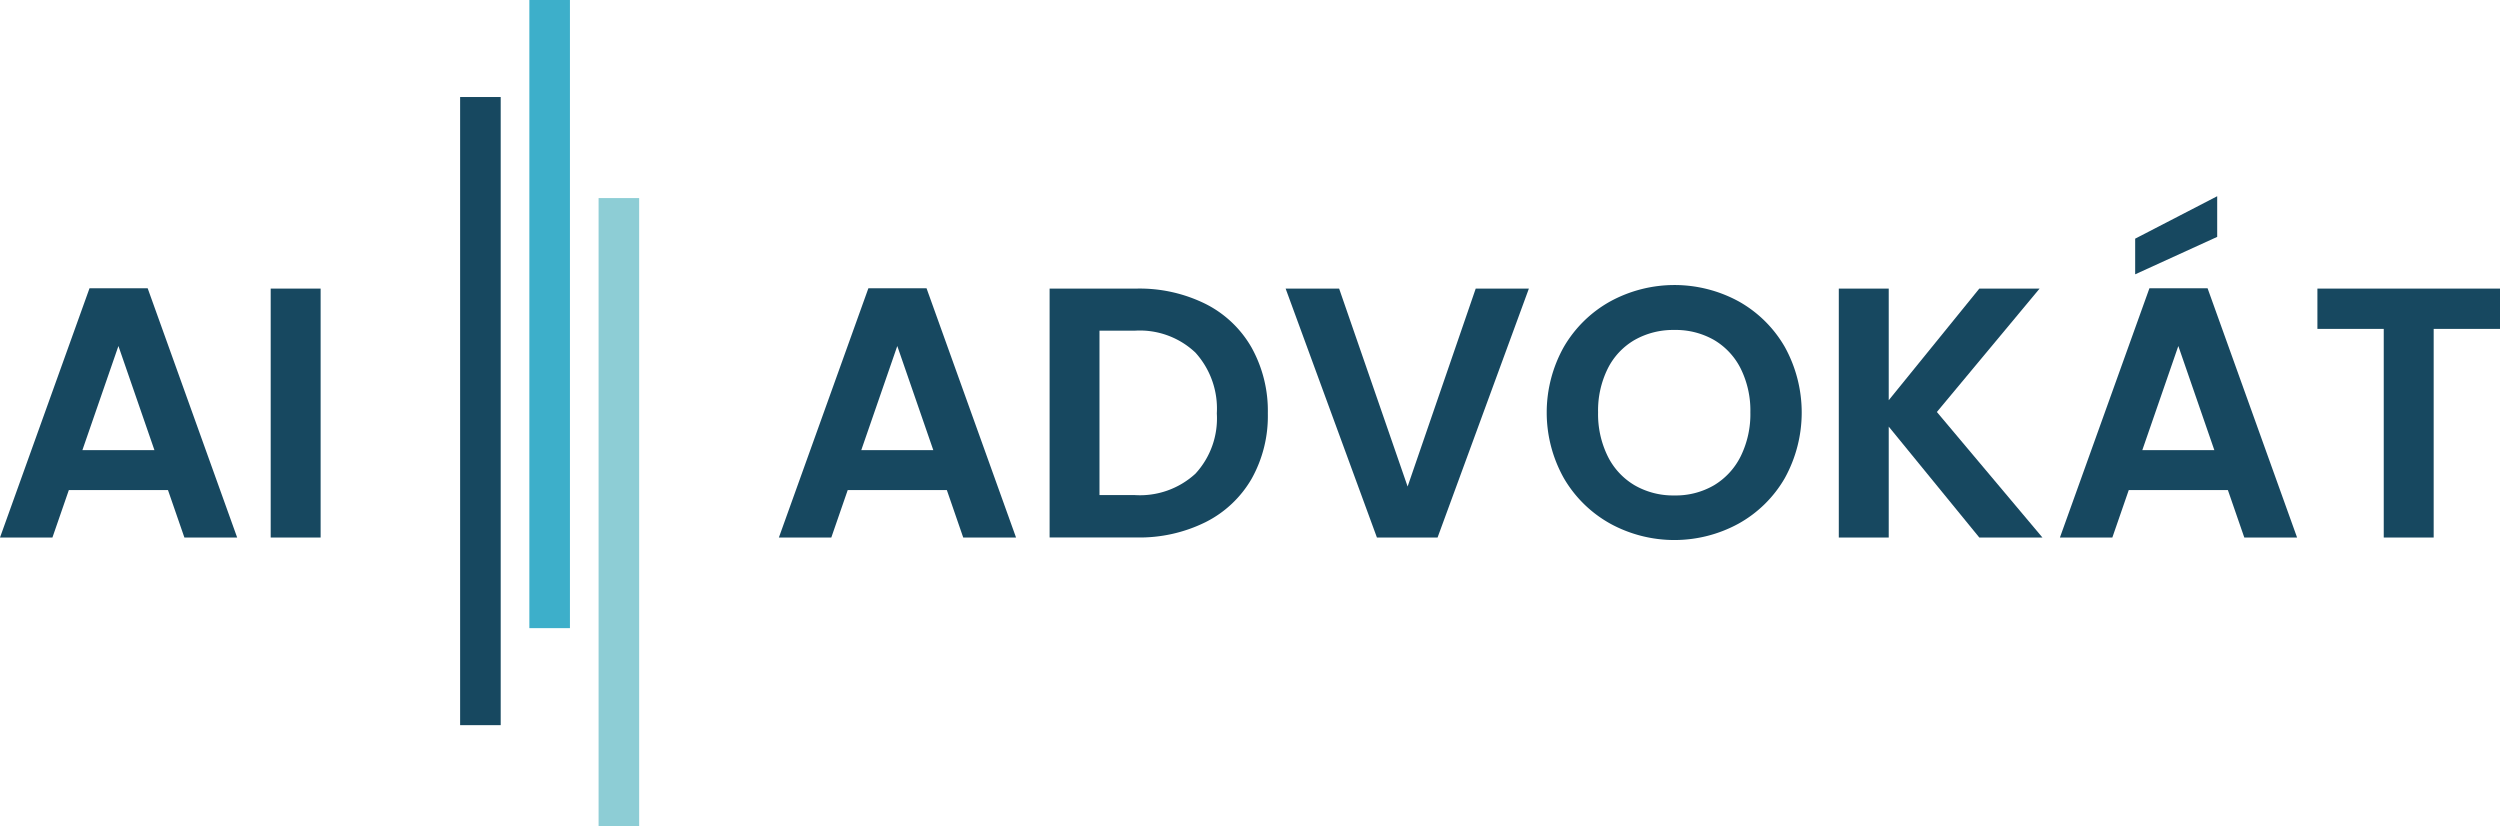
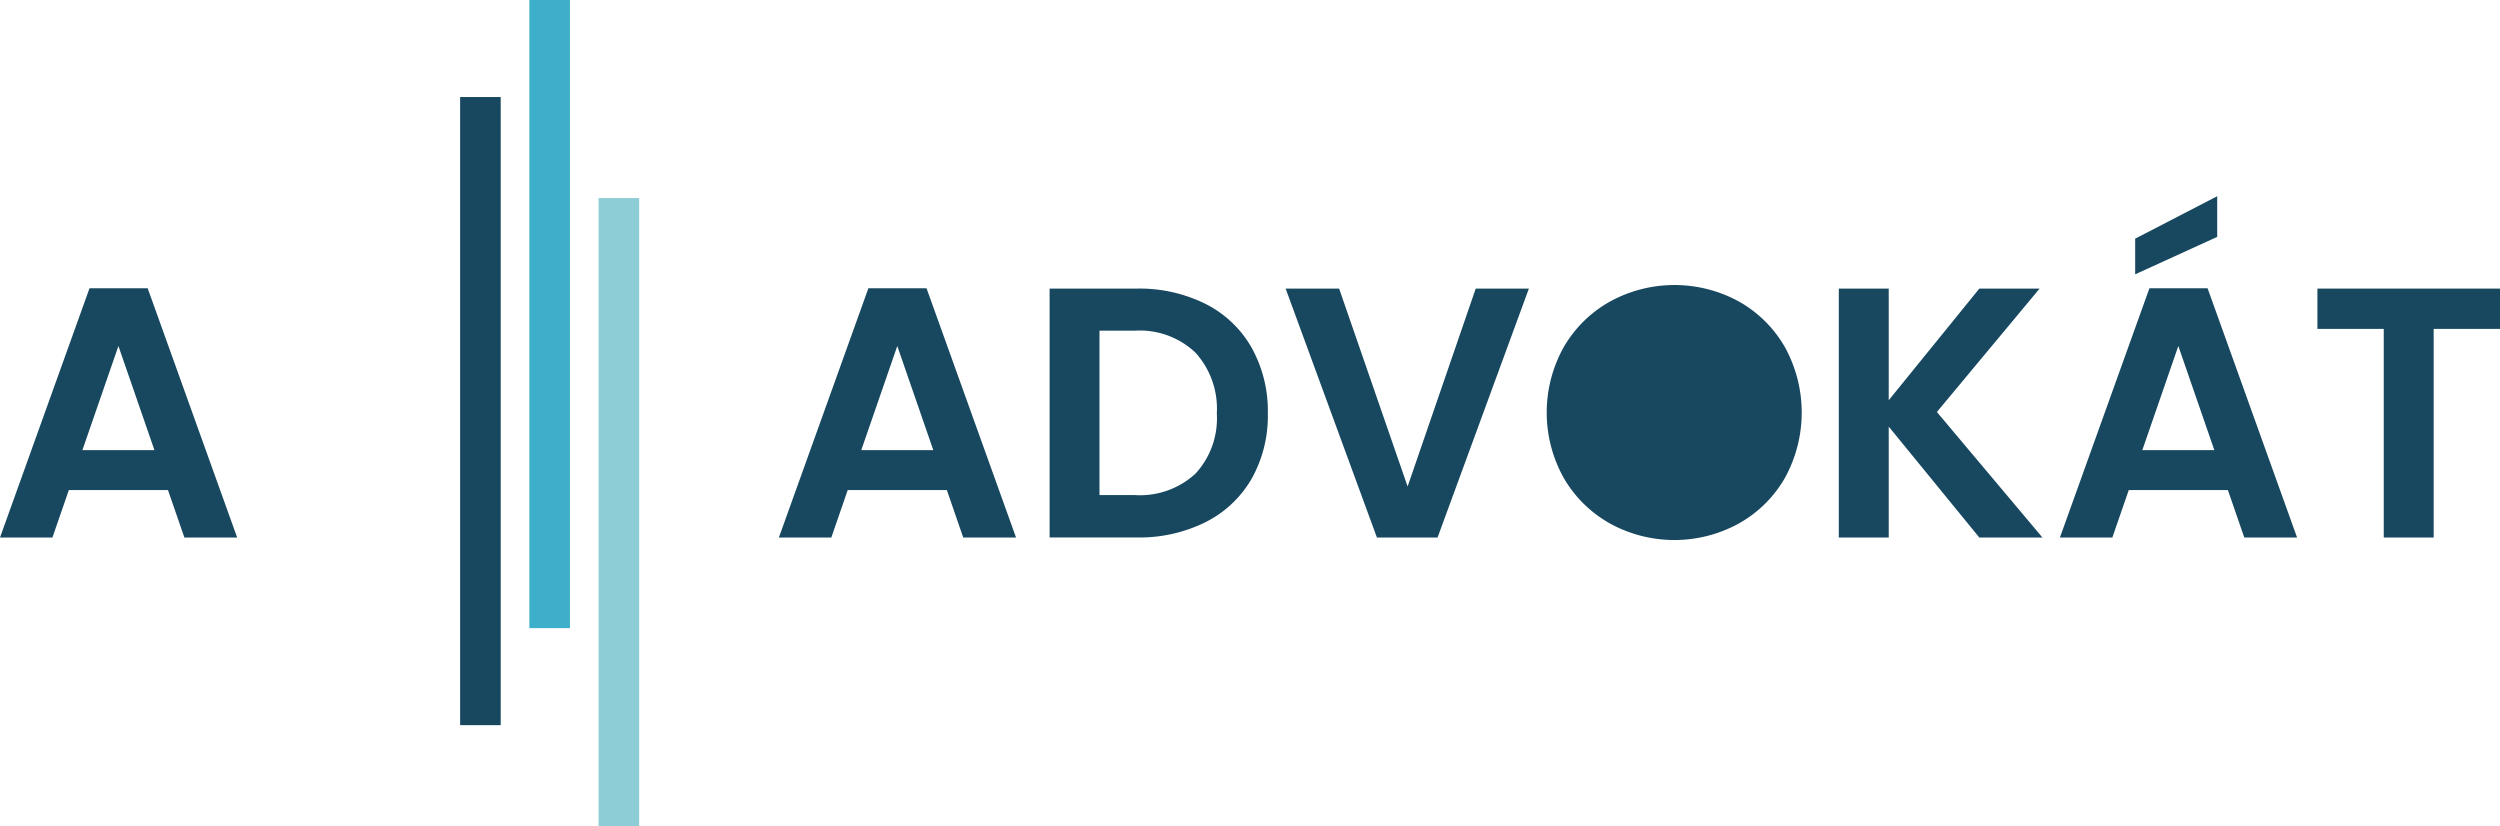
<svg xmlns="http://www.w3.org/2000/svg" width="210.296" height="69.499" viewBox="0 0 210.296 69.499">
  <g transform="translate(-116.675 -52.698)">
    <path d="M157.086,113.7" fill="#174860" />
    <rect width="3.413" height="52.838" transform="translate(161.204 52.698)" fill="#3dafca" />
    <rect width="3.413" height="52.838" transform="translate(167.027 69.36)" fill="#8dcdd5" />
    <rect width="3.413" height="52.838" transform="translate(155.38 60.859)" fill="#174860" />
    <path d="M130.806,93.924h-8.341l-1.38,3.99h-4.41l7.531-20.97h4.89l7.529,20.97h-4.439Zm-1.14-3.36-3.03-8.76-3.031,8.76Z" fill="#174860" />
-     <path d="M143.645,76.974v20.94h-4.2V76.974Z" fill="#174860" />
    <path d="M196.323,93.924h-8.34l-1.38,3.99h-4.41l7.53-20.97h4.89l7.53,20.97H197.7Zm-1.14-3.36-3.03-8.76-3.03,8.76Z" fill="#174860" />
    <path d="M218.087,78.264a9.224,9.224,0,0,1,3.871,3.675,10.957,10.957,0,0,1,1.365,5.535,10.792,10.792,0,0,1-1.365,5.5,9.279,9.279,0,0,1-3.871,3.645,12.506,12.506,0,0,1-5.8,1.29h-7.321V76.974h7.321A12.506,12.506,0,0,1,218.087,78.264Zm-.855,14.28a6.852,6.852,0,0,0,1.8-5.07,7.01,7.01,0,0,0-1.8-5.115,6.8,6.8,0,0,0-5.1-1.845h-2.97v13.83h2.97A6.894,6.894,0,0,0,217.232,92.544Z" fill="#174860" />
    <path d="M245.282,76.974,237.6,97.914h-5.1l-7.68-20.94h4.5l5.761,16.65,5.729-16.65Z" fill="#174860" />
-     <path d="M252.123,96.744a10.3,10.3,0,0,1-3.9-3.825,11.293,11.293,0,0,1,0-11.04,10.3,10.3,0,0,1,3.9-3.825,11.283,11.283,0,0,1,10.814,0,10.234,10.234,0,0,1,3.871,3.825,11.411,11.411,0,0,1,0,11.04,10.2,10.2,0,0,1-3.886,3.825,11.253,11.253,0,0,1-10.8,0Zm8.73-3.225a5.874,5.874,0,0,0,2.25-2.445,8.023,8.023,0,0,0,.81-3.69,7.93,7.93,0,0,0-.81-3.675,5.794,5.794,0,0,0-2.25-2.415,6.491,6.491,0,0,0-3.331-.84,6.569,6.569,0,0,0-3.345.84,5.75,5.75,0,0,0-2.264,2.415,7.93,7.93,0,0,0-.81,3.675,8.023,8.023,0,0,0,.81,3.69,5.828,5.828,0,0,0,2.264,2.445,6.478,6.478,0,0,0,3.345.855A6.4,6.4,0,0,0,260.853,93.519Z" fill="#174860" />
+     <path d="M252.123,96.744a10.3,10.3,0,0,1-3.9-3.825,11.293,11.293,0,0,1,0-11.04,10.3,10.3,0,0,1,3.9-3.825,11.283,11.283,0,0,1,10.814,0,10.234,10.234,0,0,1,3.871,3.825,11.411,11.411,0,0,1,0,11.04,10.2,10.2,0,0,1-3.886,3.825,11.253,11.253,0,0,1-10.8,0Zm8.73-3.225A6.4,6.4,0,0,0,260.853,93.519Z" fill="#174860" />
    <path d="M283.172,97.914l-7.62-9.33v9.33h-4.2V76.974h4.2v9.39l7.62-9.39h5.07l-8.64,10.38,8.88,10.56Z" fill="#174860" />
    <path d="M304.082,93.924h-8.34l-1.38,3.99h-4.41l7.53-20.97h4.89l7.53,20.97h-4.44Zm-.9-21.3-6.9,3.15v-3l6.9-3.57Zm-.24,17.94-3.03-8.76-3.03,8.76Z" fill="#174860" />
    <path d="M326.971,76.974v3.39h-5.579v17.55h-4.2V80.364h-5.58v-3.39Z" fill="#174860" />
  </g>
</svg>